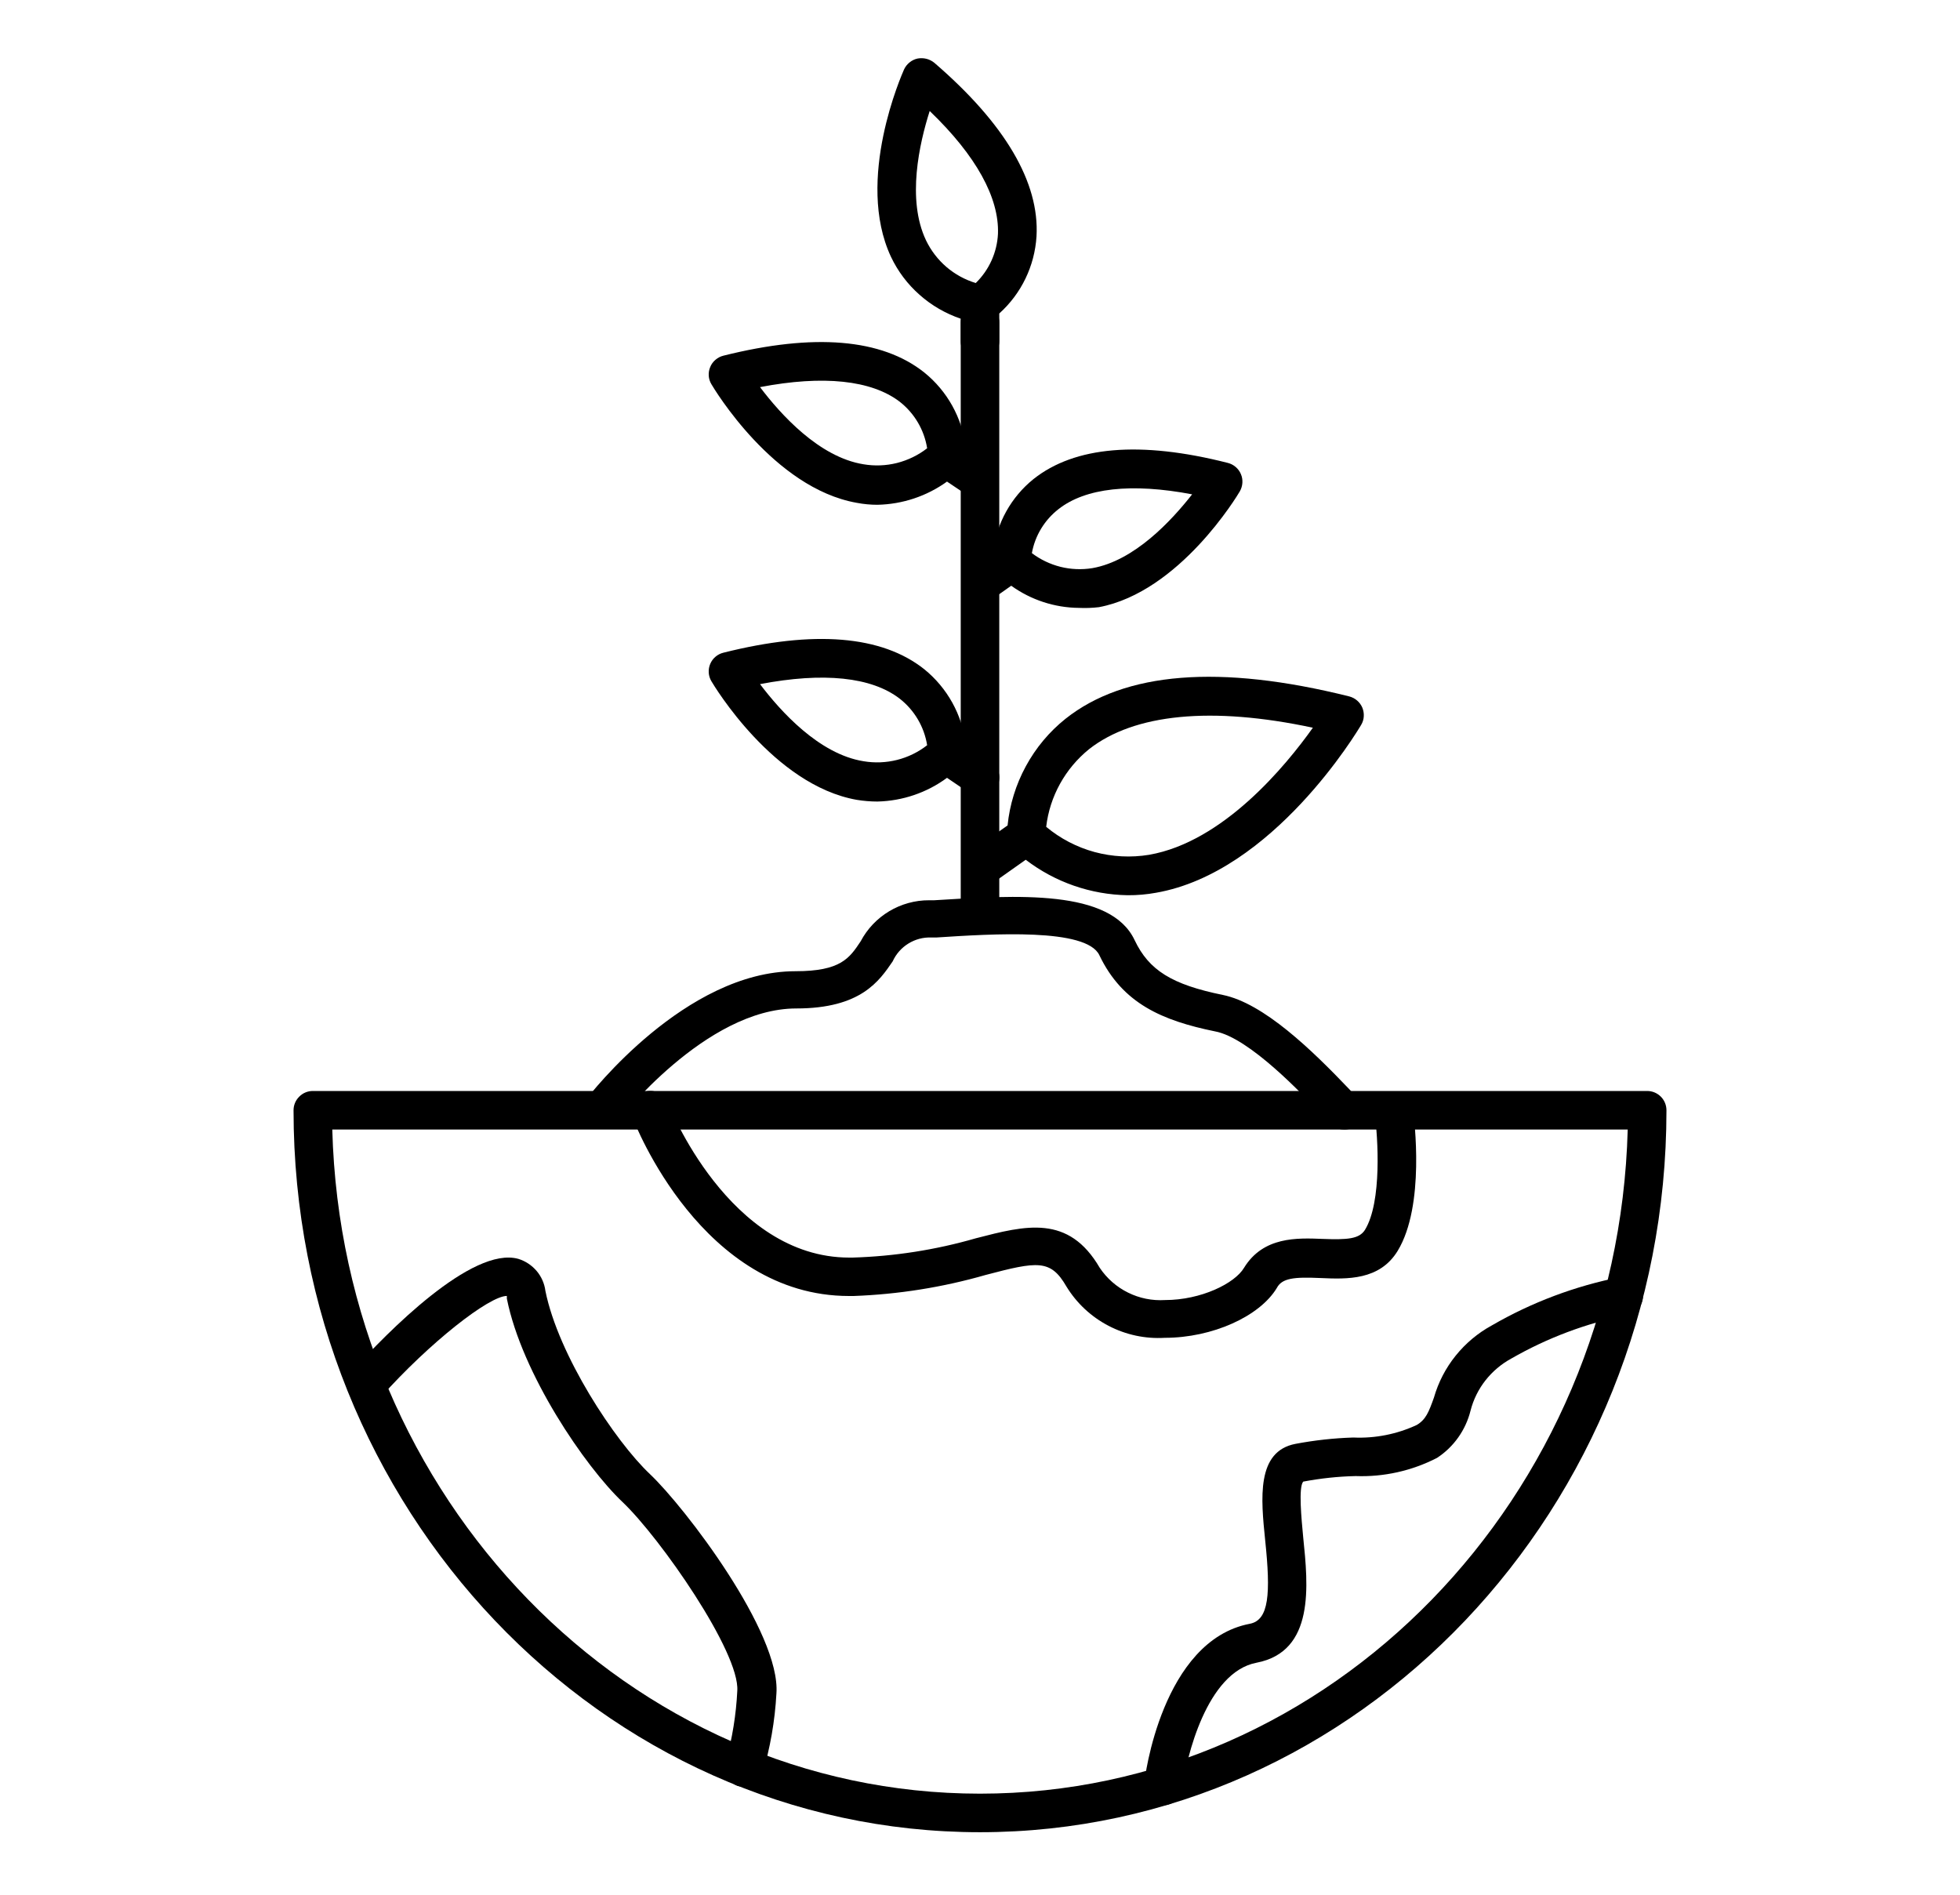
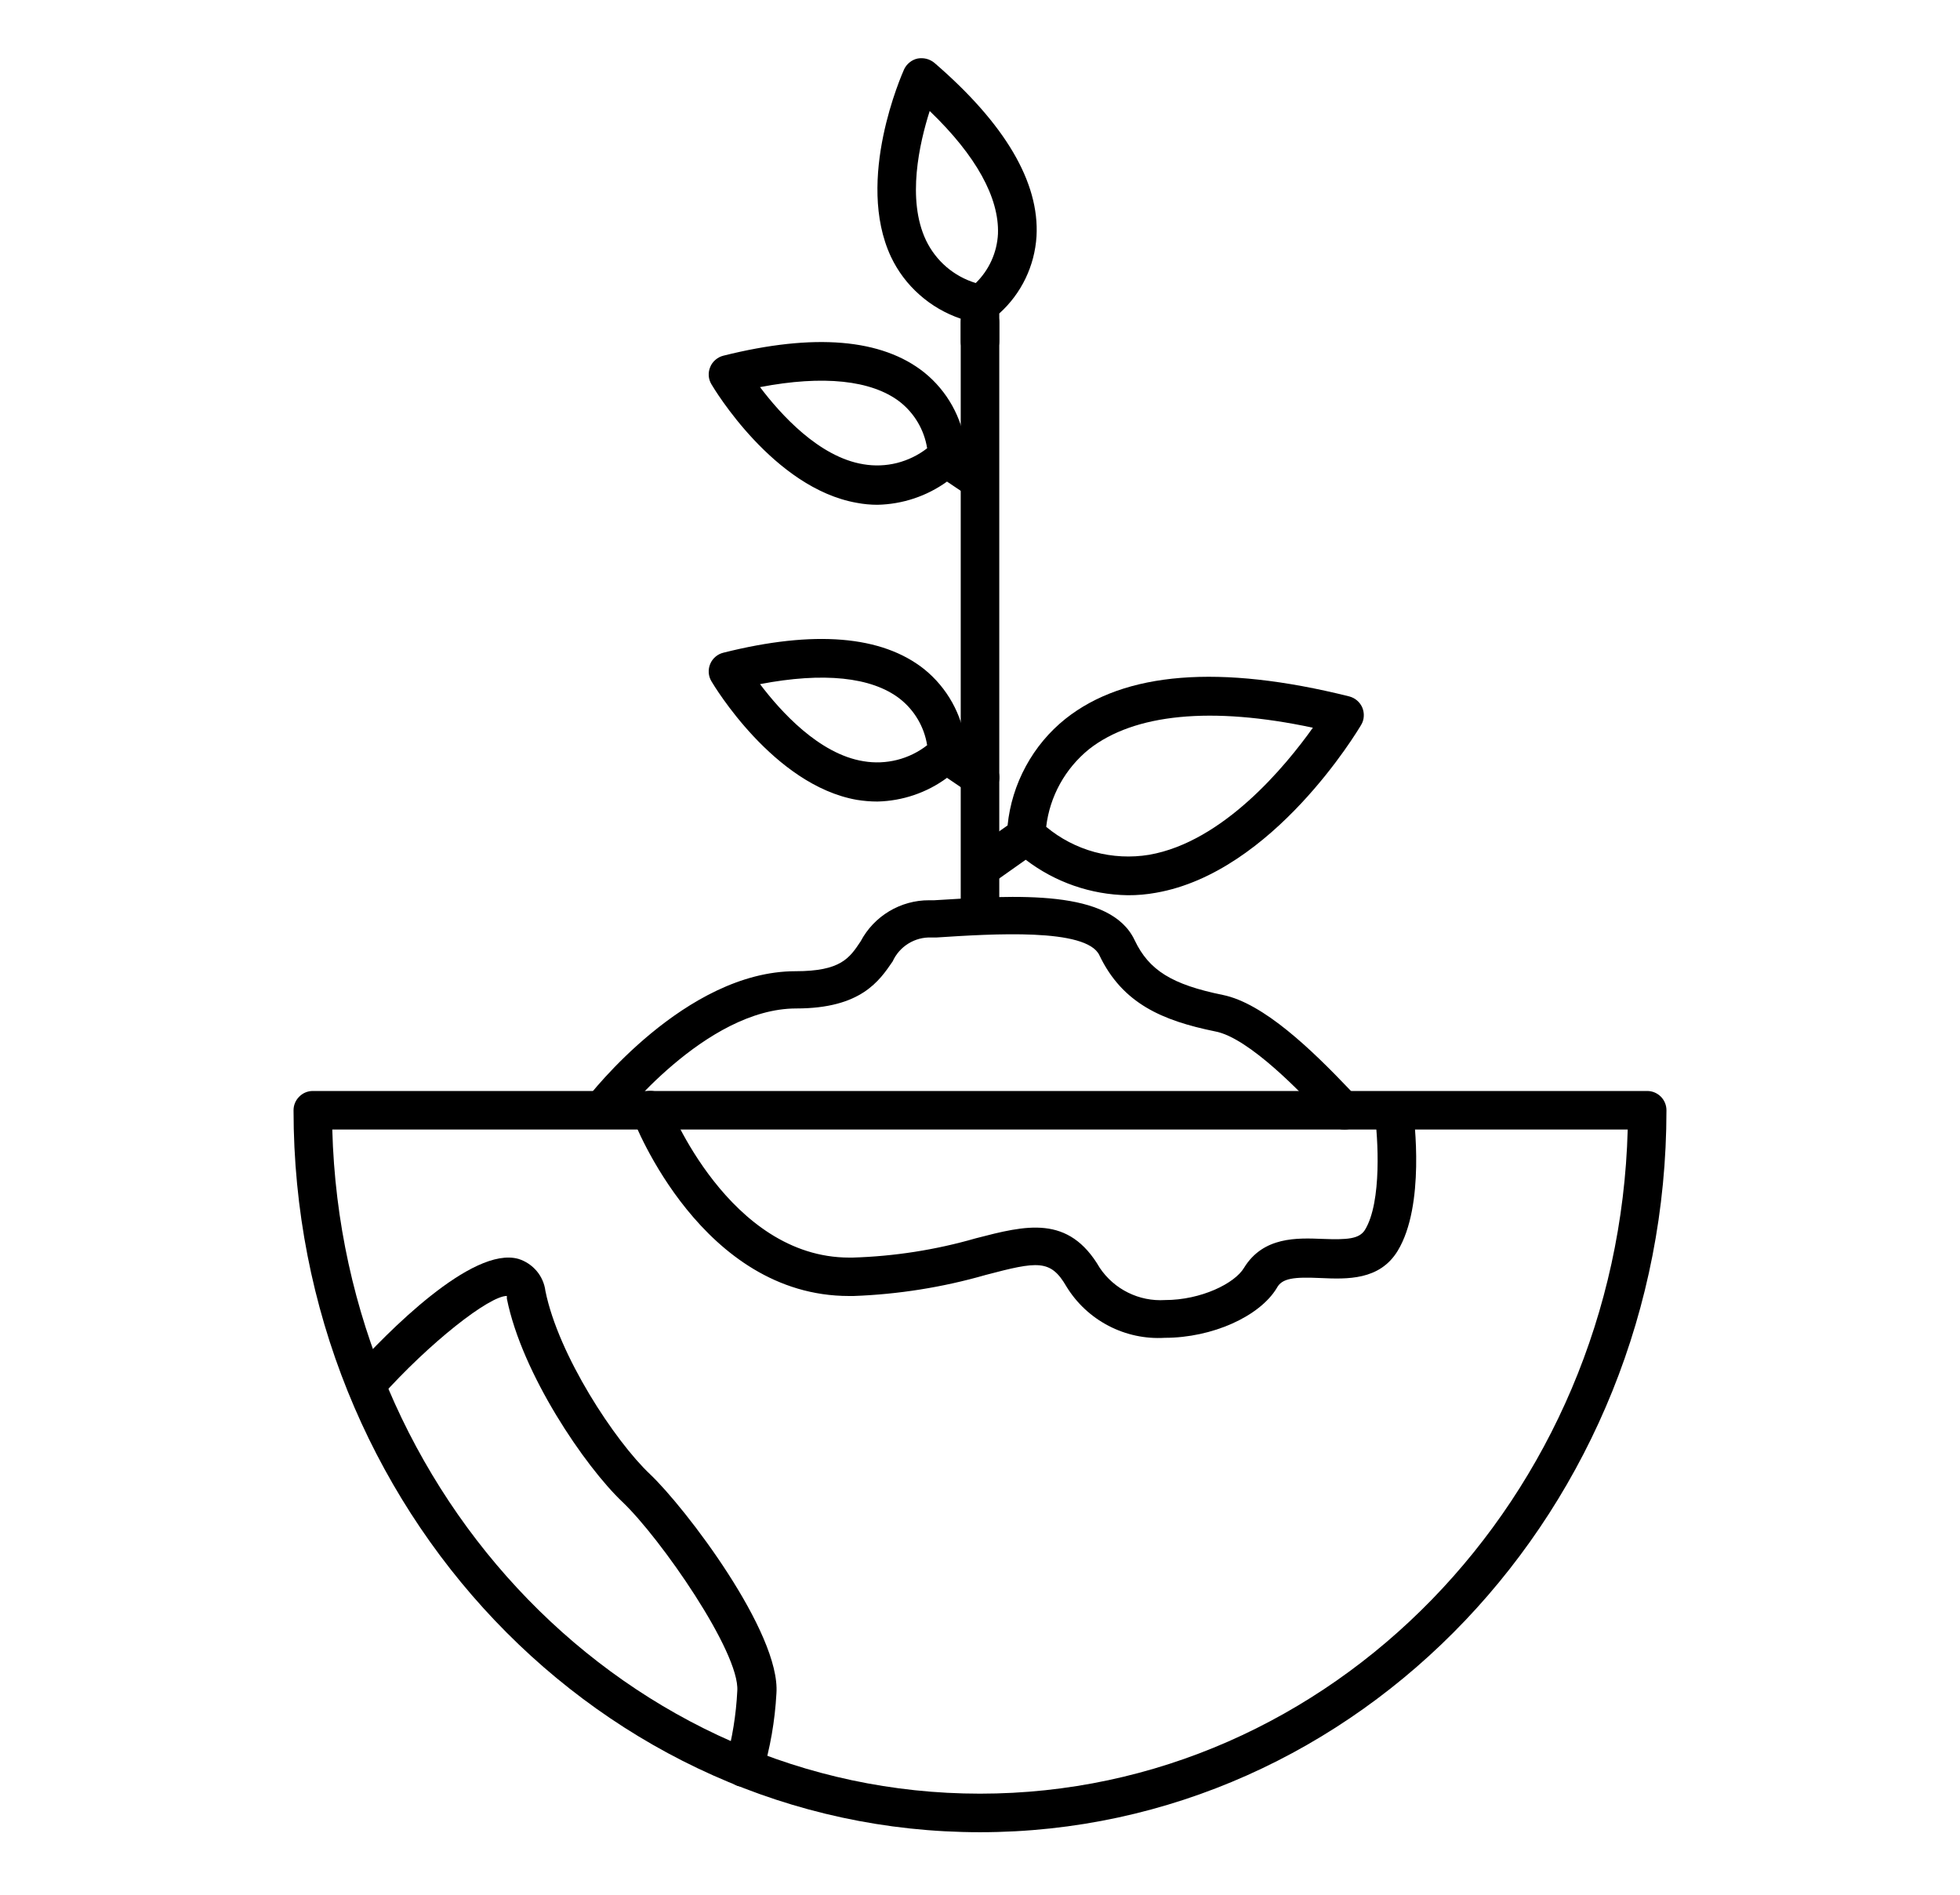
<svg xmlns="http://www.w3.org/2000/svg" width="30" height="29" viewBox="0 0 30 29" fill="none">
  <g clip-path="url(#clip0_60_2543)">
    <path d="M15 28.043C9.207 28.043 4.493 23.085 4.493 16.993C4.493 16.915 4.524 16.84 4.58 16.785C4.635 16.729 4.71 16.698 4.788 16.698H25.212C25.29 16.698 25.365 16.729 25.421 16.785C25.476 16.84 25.507 16.915 25.507 16.993C25.507 23.085 20.794 28.043 15 28.043ZM5.086 17.288C5.237 22.92 9.626 27.453 15 27.453C20.375 27.453 24.763 22.92 24.914 17.288H5.086Z" fill="black" />
    <path d="M20.578 17.288C20.443 17.288 20.39 17.23 20.227 17.061C19.956 16.766 19.12 15.881 18.598 15.786C17.792 15.621 17.181 15.361 16.827 14.62C16.63 14.201 15.192 14.293 14.33 14.349H14.254C14.13 14.344 14.008 14.377 13.903 14.442C13.798 14.507 13.714 14.602 13.663 14.715C13.46 15.01 13.182 15.435 12.188 15.435C10.797 15.435 9.466 17.15 9.452 17.168C9.404 17.225 9.337 17.263 9.263 17.273C9.189 17.283 9.114 17.265 9.053 17.222C8.992 17.179 8.95 17.114 8.935 17.041C8.919 16.968 8.932 16.892 8.971 16.828C9.033 16.748 10.491 14.865 12.176 14.865C12.869 14.865 13.002 14.665 13.173 14.408C13.274 14.217 13.425 14.058 13.61 13.947C13.794 13.837 14.006 13.778 14.221 13.779H14.298C15.564 13.7 16.998 13.605 17.367 14.39C17.586 14.851 17.937 15.069 18.716 15.228C19.342 15.355 20.08 16.07 20.658 16.677C20.699 16.722 20.732 16.757 20.753 16.775C20.79 16.802 20.821 16.838 20.842 16.88C20.863 16.922 20.874 16.967 20.874 17.014C20.868 17.089 20.835 17.159 20.78 17.209C20.725 17.26 20.653 17.289 20.578 17.288Z" fill="black" />
    <path d="M15 14.299C14.922 14.299 14.847 14.268 14.791 14.212C14.736 14.157 14.705 14.082 14.705 14.003V4.934C14.705 4.856 14.736 4.78 14.791 4.725C14.847 4.67 14.922 4.639 15 4.639C15.079 4.639 15.154 4.67 15.209 4.725C15.264 4.78 15.295 4.856 15.295 4.934V14.003C15.295 14.082 15.264 14.157 15.209 14.212C15.154 14.268 15.079 14.299 15 14.299Z" fill="black" />
    <path d="M17.261 13.702C16.696 13.693 16.149 13.503 15.7 13.159L15.21 13.505C15.146 13.55 15.066 13.567 14.989 13.554C14.912 13.54 14.843 13.497 14.798 13.432C14.753 13.368 14.736 13.289 14.749 13.211C14.763 13.134 14.806 13.066 14.87 13.021L15.422 12.634C15.454 12.317 15.549 12.009 15.701 11.729C15.853 11.448 16.059 11.201 16.308 11.002C17.214 10.282 18.669 10.164 20.652 10.659C20.697 10.671 20.738 10.692 20.772 10.722C20.807 10.752 20.834 10.789 20.852 10.831C20.869 10.873 20.877 10.919 20.874 10.964C20.872 11.01 20.858 11.054 20.835 11.093C20.779 11.188 19.486 13.351 17.695 13.664C17.552 13.69 17.407 13.703 17.261 13.702ZM16.013 12.655C16.229 12.835 16.482 12.967 16.754 13.041C17.026 13.114 17.311 13.129 17.589 13.083C18.722 12.885 19.678 11.725 20.095 11.138C18.542 10.807 17.361 10.925 16.671 11.465C16.305 11.761 16.068 12.187 16.013 12.655Z" fill="black" />
-     <path d="M16.514 9.304C16.142 9.301 15.78 9.182 15.478 8.965L15.21 9.154C15.146 9.192 15.07 9.205 14.997 9.19C14.924 9.175 14.859 9.132 14.816 9.071C14.773 9.01 14.755 8.935 14.765 8.861C14.775 8.788 14.813 8.72 14.87 8.673L15.201 8.44C15.256 8.005 15.477 7.608 15.818 7.333C16.449 6.831 17.45 6.743 18.793 7.085C18.837 7.096 18.878 7.117 18.913 7.147C18.948 7.177 18.976 7.214 18.993 7.256C19.012 7.299 19.019 7.345 19.016 7.391C19.013 7.437 18.999 7.482 18.976 7.522C18.94 7.584 18.055 9.059 16.821 9.293C16.719 9.305 16.617 9.309 16.514 9.304ZM15.794 8.466C15.925 8.565 16.074 8.636 16.233 8.676C16.391 8.715 16.556 8.722 16.718 8.696C17.361 8.584 17.928 7.973 18.247 7.566C17.314 7.389 16.612 7.469 16.201 7.793C15.987 7.96 15.842 8.199 15.794 8.466Z" fill="black" />
    <path d="M13.43 12.268C13.324 12.268 13.219 12.259 13.114 12.242C11.839 12.017 10.927 10.491 10.889 10.427C10.865 10.387 10.851 10.342 10.848 10.296C10.845 10.25 10.853 10.203 10.871 10.161C10.889 10.119 10.916 10.081 10.951 10.052C10.986 10.022 11.027 10.001 11.072 9.99C12.462 9.641 13.498 9.727 14.147 10.243C14.499 10.528 14.727 10.939 14.782 11.389L15.13 11.634C15.169 11.652 15.203 11.679 15.23 11.713C15.257 11.746 15.277 11.785 15.287 11.827C15.298 11.868 15.299 11.912 15.291 11.954C15.283 11.996 15.266 12.037 15.241 12.072C15.216 12.106 15.183 12.135 15.146 12.156C15.108 12.178 15.067 12.19 15.024 12.194C14.981 12.197 14.938 12.191 14.897 12.175C14.857 12.16 14.821 12.136 14.791 12.106L14.495 11.905C14.186 12.133 13.814 12.259 13.43 12.268ZM11.633 10.471C11.945 10.884 12.536 11.542 13.217 11.651C13.388 11.68 13.562 11.673 13.73 11.631C13.898 11.589 14.055 11.512 14.191 11.406C14.146 11.123 13.995 10.868 13.769 10.692C13.338 10.361 12.604 10.285 11.633 10.471Z" fill="black" />
    <path d="M13.43 7.726C13.324 7.726 13.218 7.716 13.114 7.696C11.839 7.472 10.927 5.946 10.889 5.881C10.865 5.841 10.851 5.797 10.848 5.751C10.845 5.705 10.853 5.659 10.871 5.617C10.888 5.574 10.916 5.536 10.951 5.507C10.986 5.477 11.027 5.455 11.072 5.444C12.462 5.096 13.498 5.184 14.147 5.701C14.499 5.985 14.726 6.394 14.782 6.843L15.13 7.088C15.188 7.135 15.225 7.203 15.235 7.277C15.245 7.351 15.227 7.426 15.184 7.487C15.141 7.548 15.077 7.59 15.004 7.605C14.931 7.621 14.854 7.608 14.79 7.569L14.495 7.371C14.184 7.595 13.813 7.718 13.43 7.726ZM11.633 5.925C11.945 6.338 12.536 6.997 13.217 7.106C13.388 7.135 13.562 7.128 13.73 7.086C13.898 7.043 14.055 6.967 14.191 6.861C14.146 6.578 13.995 6.323 13.769 6.147C13.338 5.819 12.604 5.739 11.633 5.925Z" fill="black" />
    <path d="M15 5.521C14.922 5.521 14.847 5.49 14.791 5.435C14.736 5.379 14.705 5.304 14.705 5.226V4.878C14.473 4.799 14.258 4.675 14.075 4.512C13.891 4.35 13.742 4.152 13.637 3.93C13.085 2.75 13.808 1.132 13.837 1.064C13.856 1.022 13.885 0.985 13.921 0.956C13.957 0.926 13.999 0.906 14.044 0.896C14.089 0.888 14.135 0.889 14.18 0.9C14.224 0.911 14.265 0.932 14.301 0.961C15.387 1.897 15.912 2.794 15.865 3.617C15.837 4.07 15.633 4.494 15.295 4.798V5.223C15.295 5.301 15.264 5.376 15.209 5.432C15.154 5.487 15.079 5.518 15 5.518V5.521ZM14.23 1.699C14.073 2.192 13.876 3.054 14.174 3.679C14.249 3.835 14.355 3.973 14.486 4.086C14.617 4.198 14.77 4.282 14.935 4.332C15.139 4.133 15.261 3.864 15.275 3.579C15.295 3.03 14.944 2.384 14.23 1.699Z" fill="black" />
    <path d="M11.388 27.349C11.355 27.349 11.322 27.344 11.29 27.335C11.254 27.322 11.22 27.302 11.191 27.276C11.162 27.25 11.139 27.218 11.122 27.183C11.105 27.148 11.096 27.11 11.094 27.071C11.092 27.032 11.097 26.993 11.111 26.957C11.209 26.605 11.267 26.244 11.285 25.88C11.326 25.289 10.104 23.536 9.529 22.99C8.953 22.444 7.988 21.027 7.758 19.876C7.759 19.863 7.759 19.849 7.758 19.835C7.489 19.835 6.577 20.546 5.825 21.388C5.798 21.416 5.767 21.439 5.732 21.456C5.697 21.473 5.659 21.482 5.62 21.484C5.581 21.485 5.542 21.48 5.506 21.466C5.469 21.453 5.436 21.433 5.407 21.407C5.378 21.381 5.355 21.349 5.339 21.314C5.322 21.279 5.313 21.241 5.311 21.202C5.307 21.124 5.335 21.047 5.388 20.989C5.919 20.399 7.226 19.068 7.935 19.268C8.044 19.302 8.14 19.366 8.214 19.453C8.287 19.539 8.334 19.646 8.348 19.758C8.546 20.741 9.411 22.055 9.948 22.562C10.485 23.07 11.952 24.991 11.884 25.921C11.861 26.34 11.789 26.755 11.668 27.157C11.647 27.215 11.609 27.264 11.559 27.298C11.508 27.332 11.449 27.35 11.388 27.349Z" fill="black" />
-     <path d="M17.81 27.63H17.774C17.736 27.625 17.698 27.614 17.665 27.595C17.631 27.576 17.601 27.55 17.577 27.52C17.552 27.49 17.535 27.455 17.524 27.417C17.513 27.38 17.51 27.341 17.515 27.302C17.515 27.214 17.789 25.109 19.129 24.853C19.424 24.797 19.451 24.395 19.365 23.575C19.3 22.937 19.227 22.214 19.829 22.099C20.121 22.044 20.417 22.011 20.714 22.002C21.048 22.017 21.382 21.951 21.685 21.81C21.824 21.727 21.868 21.615 21.948 21.391C22.015 21.157 22.128 20.939 22.28 20.75C22.432 20.561 22.62 20.403 22.833 20.287C23.444 19.933 24.109 19.683 24.802 19.546C24.84 19.539 24.879 19.54 24.917 19.548C24.955 19.557 24.991 19.573 25.022 19.595C25.054 19.617 25.081 19.645 25.102 19.678C25.123 19.71 25.137 19.747 25.144 19.785C25.151 19.823 25.15 19.863 25.141 19.901C25.133 19.939 25.117 19.975 25.094 20.007C25.072 20.039 25.043 20.066 25.01 20.086C24.977 20.107 24.941 20.121 24.902 20.128C24.279 20.253 23.681 20.478 23.131 20.794C22.979 20.877 22.845 20.99 22.737 21.127C22.63 21.263 22.552 21.421 22.509 21.588C22.435 21.887 22.252 22.146 21.995 22.314C21.61 22.512 21.181 22.608 20.749 22.592C20.48 22.598 20.211 22.627 19.947 22.677C19.873 22.763 19.92 23.244 19.947 23.53C20.023 24.268 20.127 25.278 19.232 25.449C18.474 25.593 18.155 26.895 18.096 27.385C18.084 27.453 18.049 27.514 17.997 27.559C17.945 27.604 17.879 27.629 17.81 27.63Z" fill="black" />
    <path d="M17.828 20.476C17.529 20.494 17.232 20.43 16.967 20.292C16.701 20.153 16.479 19.946 16.323 19.691C16.081 19.272 15.883 19.304 15.086 19.514C14.428 19.703 13.749 19.811 13.064 19.836H12.996C10.75 19.836 9.72 17.212 9.679 17.097C9.665 17.061 9.659 17.022 9.66 16.983C9.661 16.944 9.67 16.906 9.686 16.871C9.702 16.836 9.724 16.804 9.752 16.777C9.781 16.75 9.814 16.73 9.85 16.716C9.886 16.702 9.925 16.696 9.964 16.697C10.002 16.698 10.04 16.707 10.076 16.723C10.111 16.739 10.143 16.761 10.17 16.79C10.196 16.818 10.217 16.851 10.231 16.887C10.231 16.911 11.158 19.248 12.999 19.248H13.049C13.688 19.229 14.322 19.13 14.935 18.953C15.7 18.755 16.355 18.584 16.833 19.405C16.942 19.567 17.091 19.698 17.266 19.784C17.441 19.871 17.636 19.91 17.831 19.898C18.383 19.898 18.899 19.644 19.041 19.405C19.336 18.924 19.855 18.947 20.242 18.962C20.628 18.977 20.803 18.962 20.891 18.826C21.157 18.395 21.089 17.395 21.042 17.055C21.032 16.978 21.053 16.9 21.1 16.838C21.148 16.776 21.218 16.735 21.296 16.725C21.373 16.715 21.451 16.735 21.512 16.782C21.574 16.829 21.615 16.899 21.626 16.976C21.647 17.126 21.815 18.451 21.393 19.145C21.116 19.599 20.617 19.579 20.212 19.561C19.808 19.543 19.622 19.561 19.542 19.715C19.28 20.148 18.557 20.476 17.828 20.476Z" fill="black" />
  </g>
  <defs>
    <clipPath id="clip0_60_2543">
      <rect width="28.333" height="28.333" fill="white" transform="translate(0.833 0.3)" />
    </clipPath>
  </defs>
</svg>